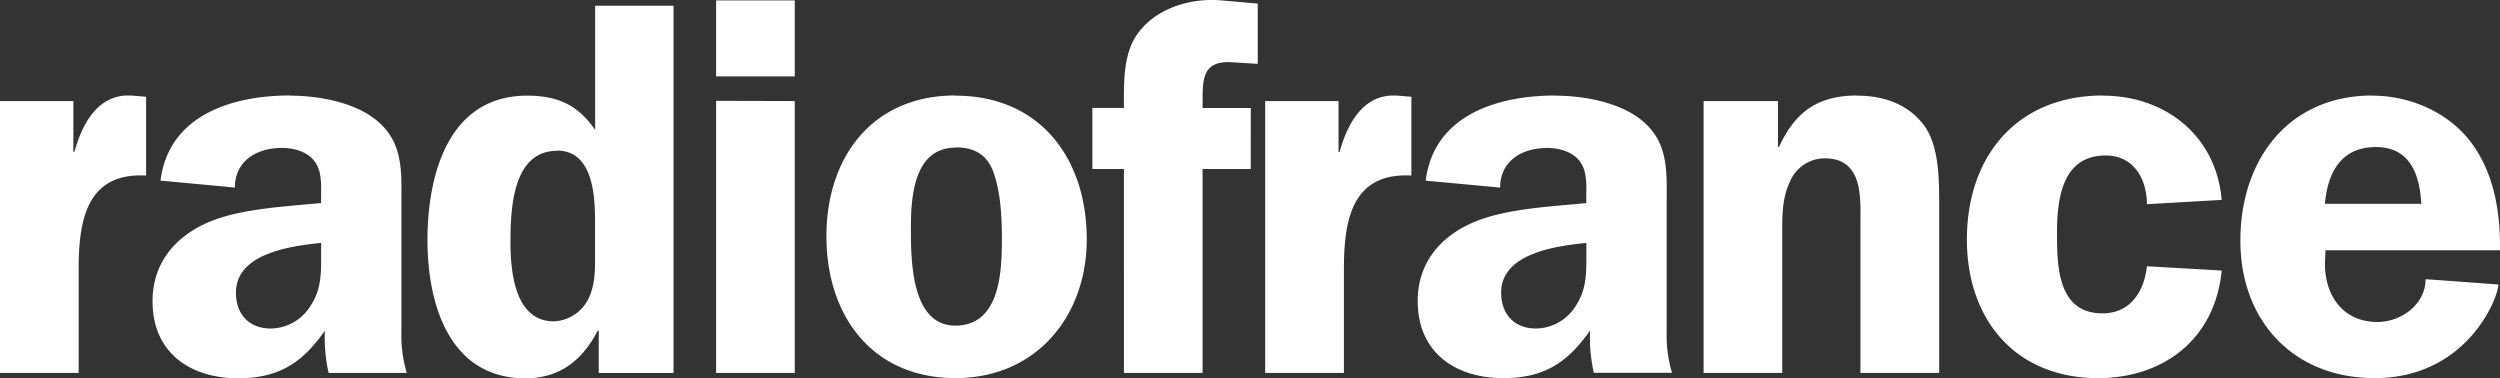
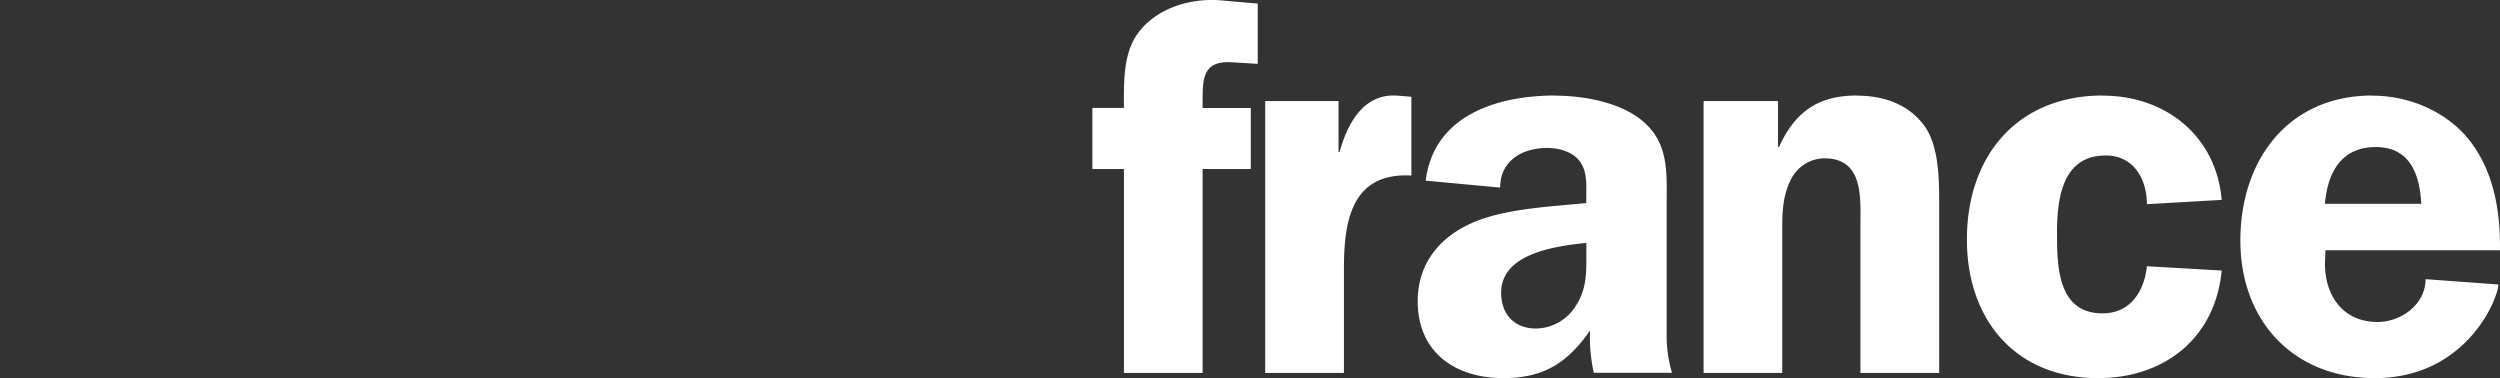
<svg xmlns="http://www.w3.org/2000/svg" id="svg2" viewBox="0 0 501.5 75.88">
  <rect x="0" y="0" width="501.5" height="75.88" fill="#333333" stroke="none" />
  <defs>
    <style>.cls-1{fill:#fff;}</style>
  </defs>
-   <path id="path4347" class="cls-1" d="M143.65.08V15.33h15.78V.08ZM119.39,1.15V26.06c-3.44-5-7.52-6.87-13.64-6.87-15.89,0-20,16-20,29,0,12.67,4.3,27.7,19.65,27.7,7,0,11.49-3.75,14.5-9.55h.21v8.48h15V1.15Zm-94,18c-6,.24-8.95,5.86-10.46,11.3h-.21V20.27H0V74.81H15.78V54c0-9.66,1.51-19.43,13.53-18.79V19.41l-2.68-.22A10.53,10.53,0,0,0,25.38,19.17Zm32.81,0c-11.49,0-24.37,3.87-26,17.08l14.92,1.39c0-5.37,4.4-7.95,9.45-7.95,2.36,0,5.05.76,6.44,2.58,1.61,2,1.4,4.83,1.4,7.2v1.28c-6.66.65-15.35,1.08-21.58,3.44C35.64,46.9,30.6,52.37,30.6,60.42c0,10.31,7.51,15.46,17.18,15.46,8.16,0,12.88-3.11,17.39-9.55a32.47,32.47,0,0,0,.75,8.48H81.6a26.21,26.21,0,0,1-1.08-8.16V41.2c0-6.55.54-12.56-5-17.07-4.4-3.65-11.7-4.94-17.29-4.94Zm133.45,0c-16.64,0-25.87,12.35-25.87,28.24s9.12,28.45,25.87,28.45C207.75,75.88,218,63.54,218,48,218,31.86,208.72,19.19,191.64,19.19Zm-48,1.08V74.81h15.78V20.27Zm48.1,9.34c3.65,0,6.23,1.39,7.52,4.94,1.5,4.08,1.71,9.23,1.71,13.53,0,6.55-.42,17.28-9.34,17.28s-8.91-13.31-8.91-19.54S183.27,29.61,191.75,29.61Zm-80,.64c7.19,0,7.62,9,7.62,14.28v7.52c0,2.68-.11,5.58-1.4,8.05a8.08,8.08,0,0,1-6.87,4.4c-7.84,0-8.7-10-8.7-15.89C102.42,42.06,102.75,30.25,111.77,30.25ZM64.42,48.72v2.15c0,3.86.11,7.08-2.15,10.52a9.5,9.5,0,0,1-7.94,4.51c-4.41,0-7-2.9-7-7.2C47.35,50.76,58.41,49.36,64.42,48.72Z" transform="translate(0 0)" />
  <path id="path4221" class="cls-1" d="M242.63,0c-5.6.12-11.5,2.36-14.7,7.16-2.68,4.08-2.47,9.77-2.47,14.49h-6.33V33.9h6.33V74.81h15.78V33.9h9.67V21.66h-9.67V20.48c0-4.62,0-8.27,5.7-8l5.36.33V.72L245,.08A20.64,20.64,0,0,0,242.63,0Zm36.56,19.16c-6,.24-8.95,5.86-10.46,11.3h-.22V20.27H253.8V74.81h15.79V54c0-9.66,1.5-19.43,13.53-18.79V19.41l-2.69-.22A10.36,10.36,0,0,0,279.19,19.17Zm32.81,0c-11.49,0-24.38,3.87-26,17.08l14.93,1.39c0-5.37,4.4-7.95,9.45-7.95,2.36,0,5.05.76,6.44,2.58,1.61,2,1.39,4.83,1.39,7.2v1.28c-6.65.65-15.35,1.08-21.58,3.44-7.19,2.69-12.24,8.16-12.24,16.21,0,10.31,7.52,15.46,17.18,15.46,8.16,0,12.89-3.11,17.4-9.55a32.05,32.05,0,0,0,.75,8.48H335.4a26.5,26.5,0,0,1-1.07-8.16V41.2c0-6.55.54-12.56-5-17.07C324.88,20.48,317.58,19.19,312,19.19Zm60.55,0c-7.95,0-12.46,3.33-15.68,10.31h-.21V20.27H341.74V74.81h15.78V45.5c0-3.44.21-6.55,1.82-9.66A7.58,7.58,0,0,1,366,31.76c7.95,0,7.2,8.15,7.2,13.74V74.81H389V41.1c0-4.94,0-11.82-3-15.9C382.75,20.8,377.7,19.19,372.55,19.19Zm103.39,0c-17,0-26.52,13-26.52,29.1s10.63,27.59,26.95,27.59c18.47,0,24.8-16.1,24.8-18.78L486.57,56c0,5-4.83,8.59-9.66,8.59-6.88,0-10.53-5.26-10.53-11.7l.11-2.69h35c.1-7.41-1.08-15.14-5.59-21.36S483.56,19.19,475.94,19.19Zm-54.11,0c-17.18,0-27.27,12.14-27.27,28.89,0,16.1,9.77,27.8,26.3,27.8,13.32,0,23.52-8,24.81-21.58l-15-.86c-.53,5.05-3.32,9.45-8.91,9.45-9,0-9.12-9.45-9.12-16.1,0-7,1.07-15.57,9.77-15.57,5.69,0,8.26,4.83,8.26,9.77l15-.86C444.59,27.35,434.5,19.19,421.83,19.19ZM476.59,29.5c6.87,0,8.8,5.48,9.12,11.38H466.38C466.92,34.65,469.61,29.5,476.59,29.5ZM318.22,48.72v2.15c0,3.86.11,7.08-2.14,10.52a9.53,9.53,0,0,1-7.95,4.51c-4.4,0-7-2.9-7-7.2C301.15,50.76,312.21,49.36,318.22,48.72Z" transform="translate(0 0)" />
</svg>